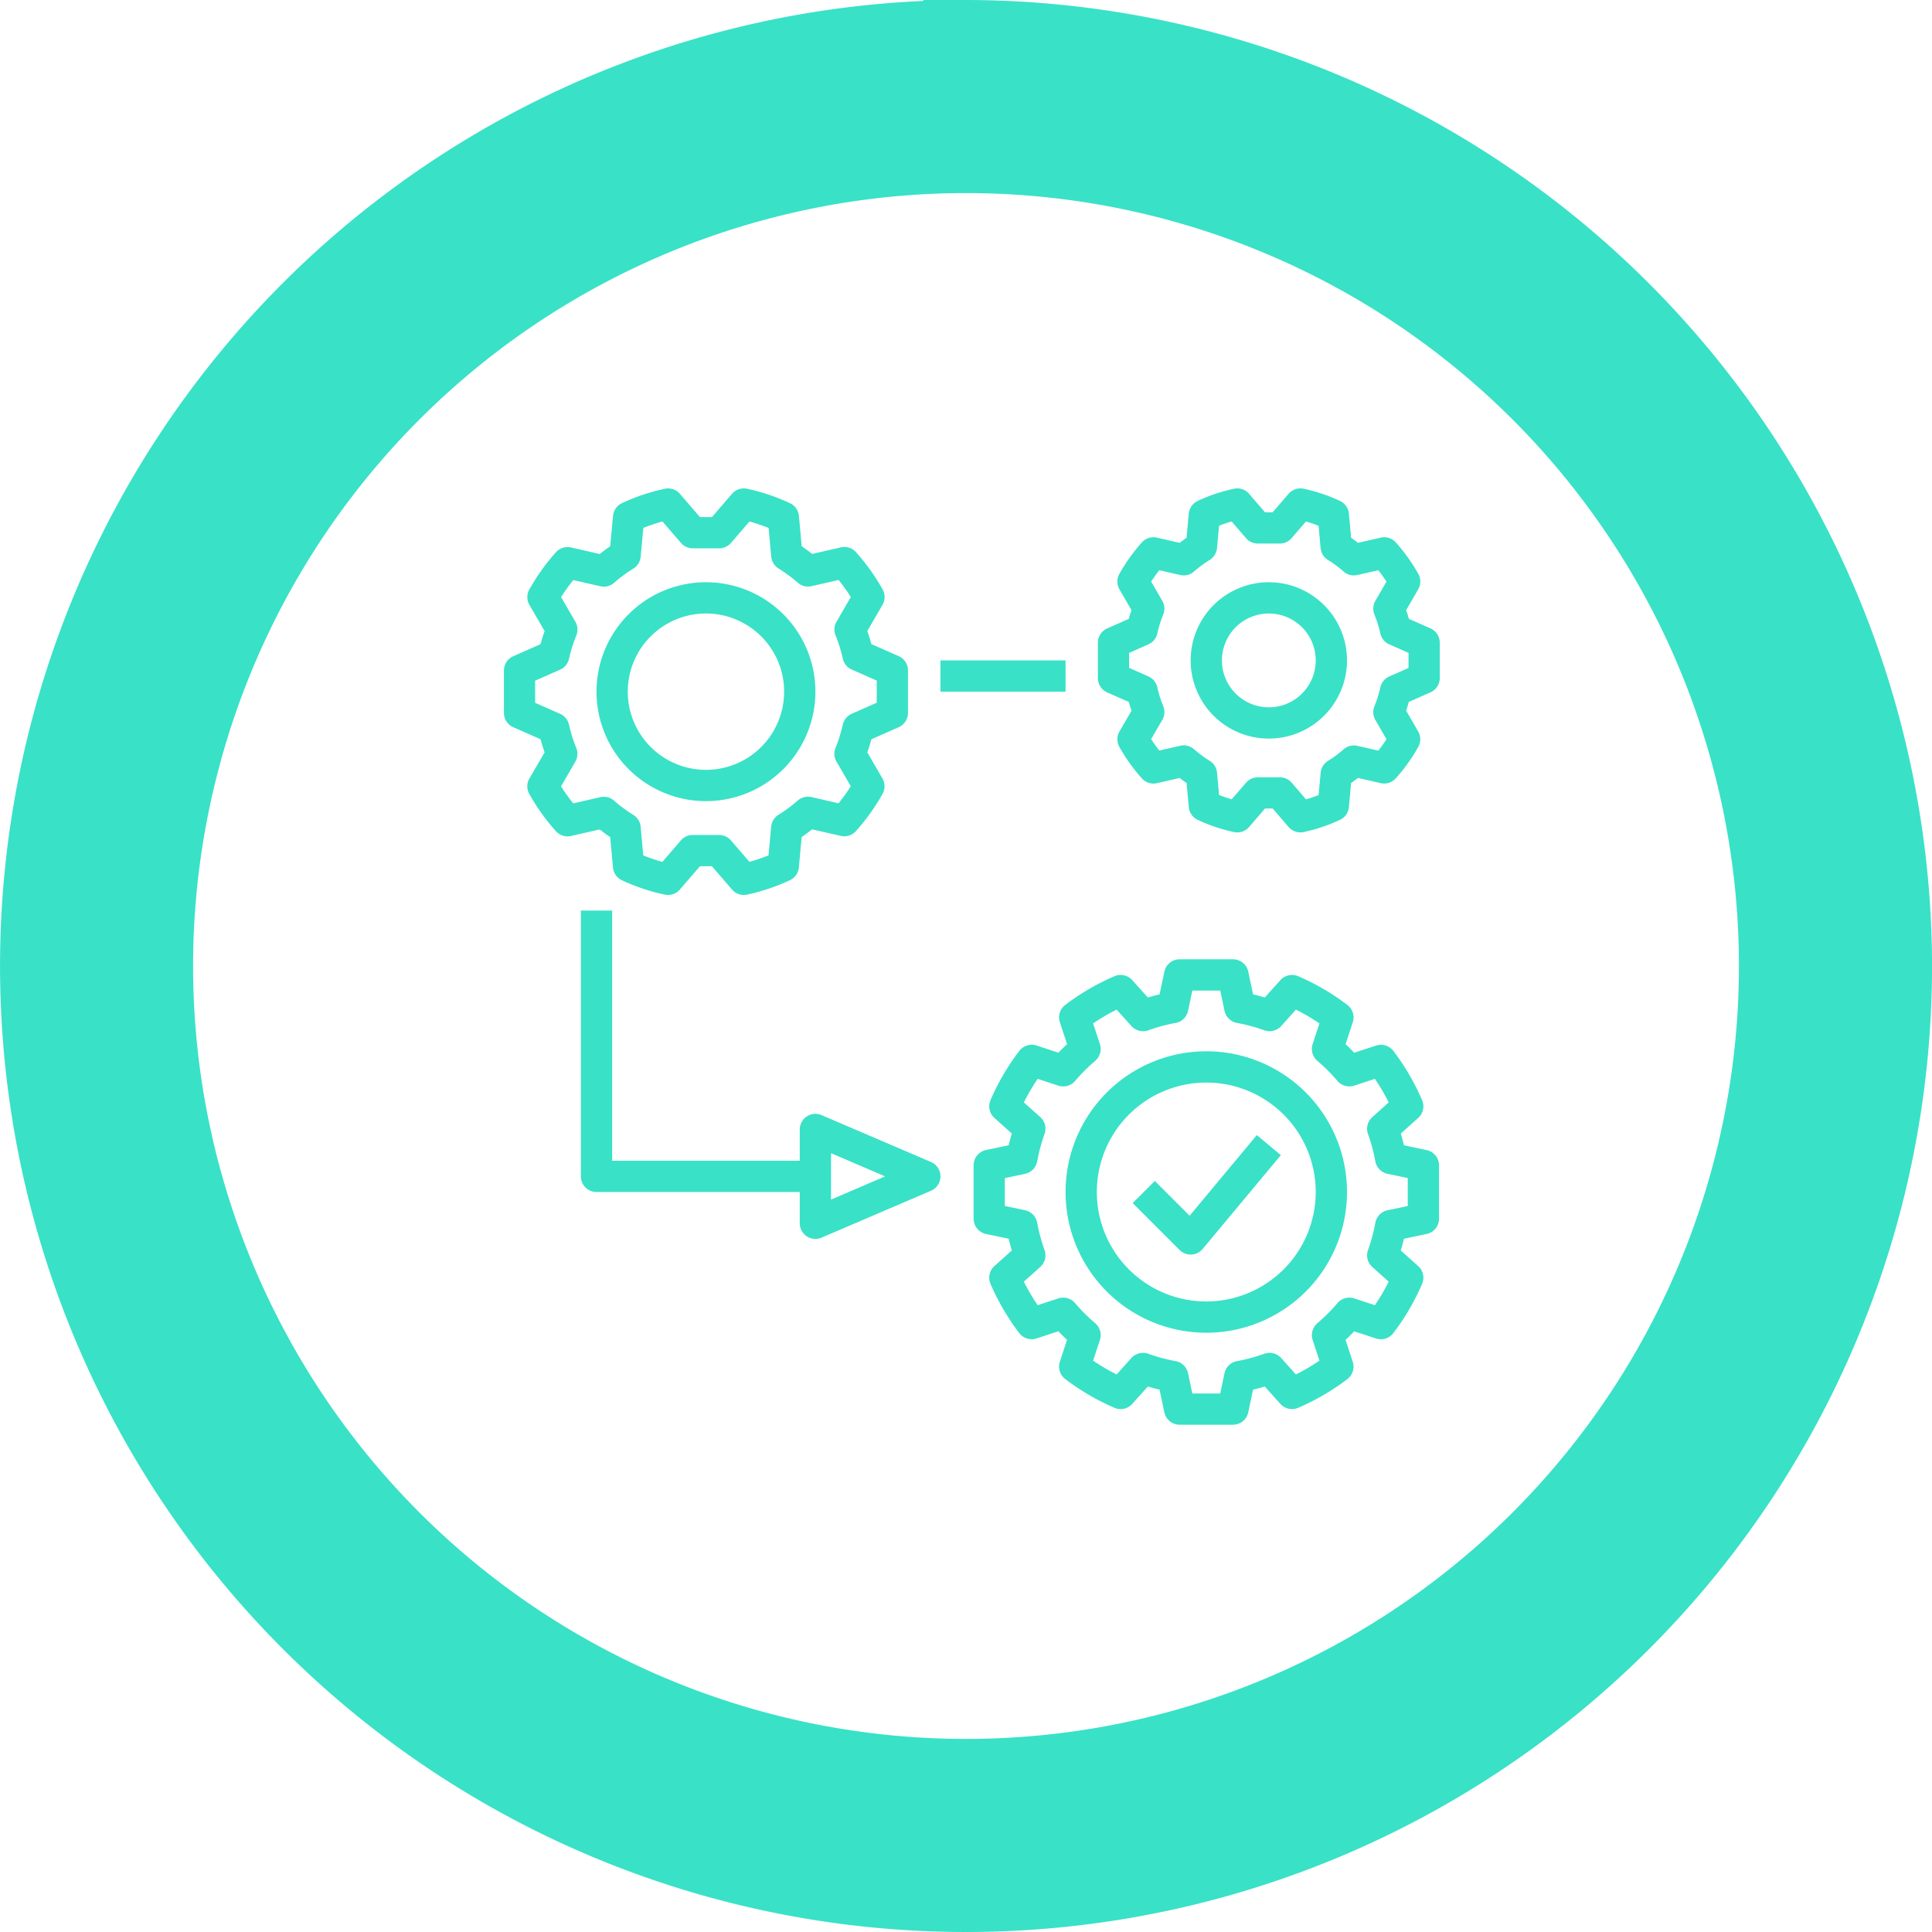
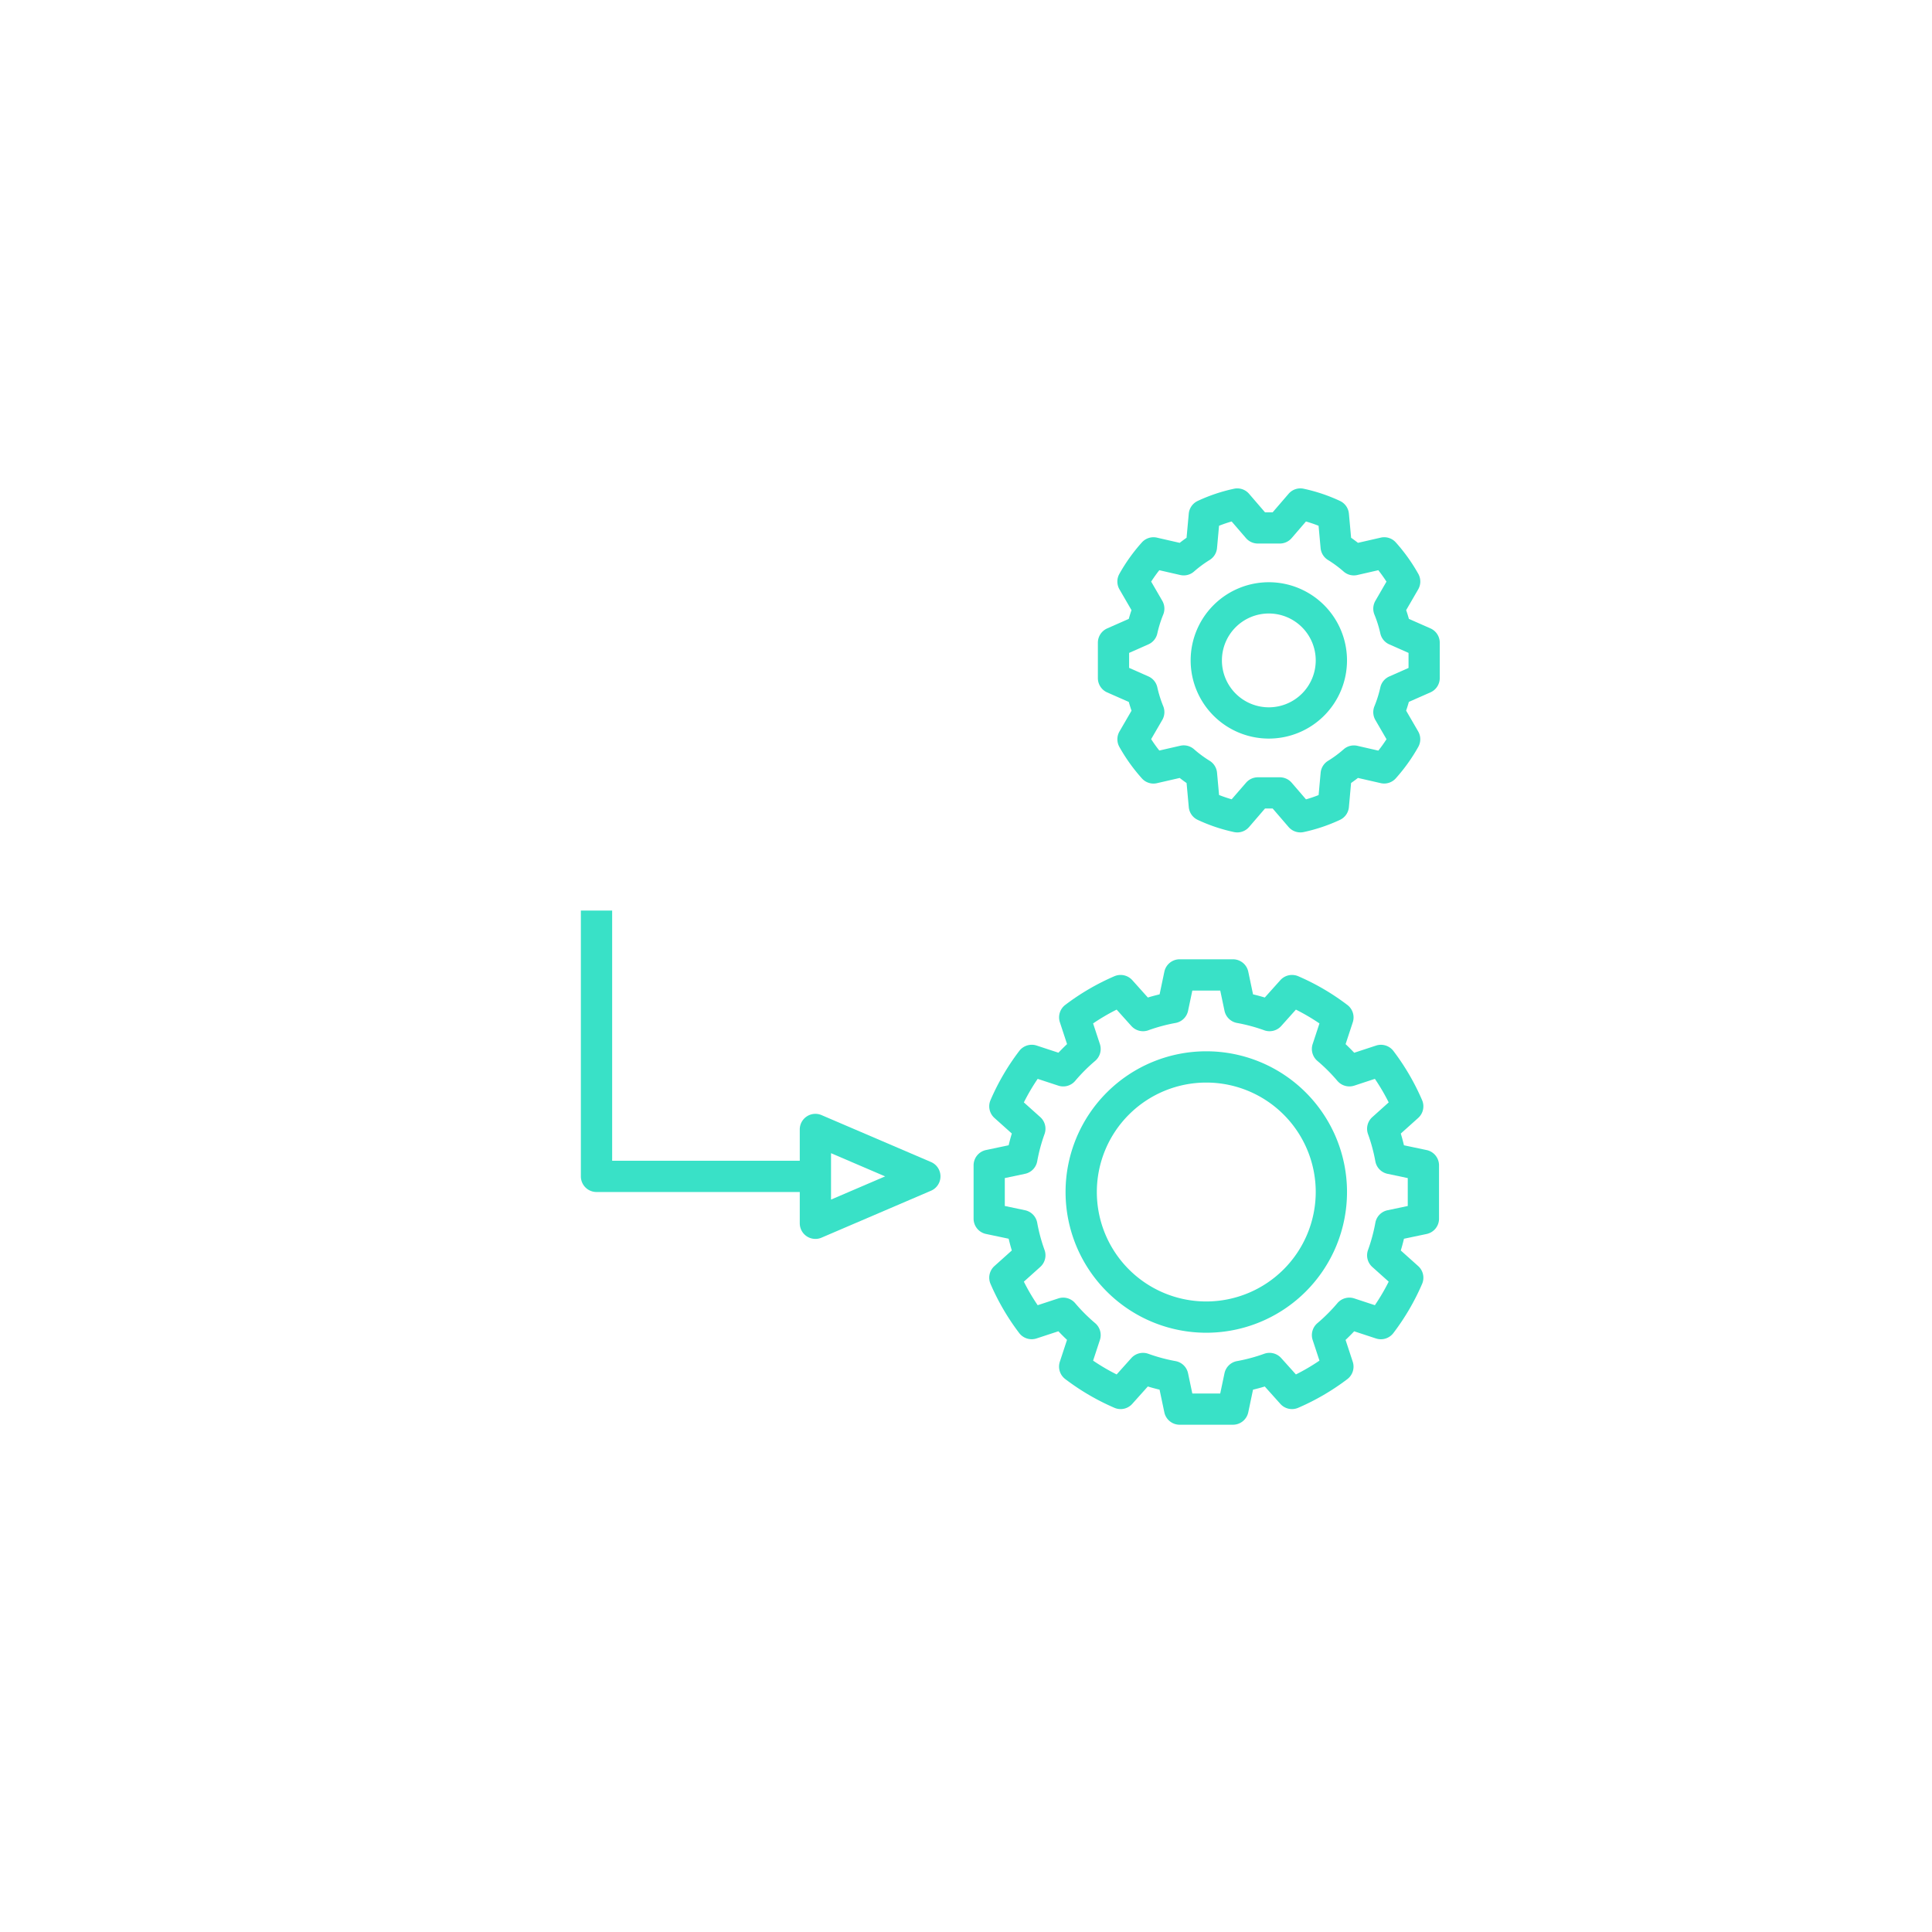
<svg xmlns="http://www.w3.org/2000/svg" width="249.212" height="249.212" viewBox="0 0 249.212 249.212">
  <g id="Group_225" data-name="Group 225" transform="translate(-722 -440)">
    <g id="Group_63" data-name="Group 63">
-       <path id="Path_26" data-name="Path 26" d="M452.89,274.919a105.2,105.2,0,1,1-105.2,105.2,105.2,105.2,0,0,1,105.2-105.2m0-13.906A119.106,119.106,0,1,0,572,380.12a119.243,119.243,0,0,0-119.1-119.107Z" transform="translate(393.717 184.487)" fill="#39e1c7" stroke="#39e1c7" stroke-width="11" />
-     </g>
+       </g>
    <g id="process" transform="translate(786.885 503.001)">
      <g id="Group_183" data-name="Group 183" transform="translate(0.115 0)">
        <g id="Group_182" data-name="Group 182">
-           <path id="Path_2581" data-name="Path 2581" d="M51.037,21.636l-3.52-1.552c-.16-.591-.333-1.15-.526-1.69l1.956-3.368a2.019,2.019,0,0,0,.016-2,26.775,26.775,0,0,0-3.431-4.8,2,2,0,0,0-1.954-.62l-3.7.847q-.647-.517-1.351-1l-.358-3.919A2.017,2.017,0,0,0,37,1.9,25.605,25.605,0,0,0,31.479.046,2.006,2.006,0,0,0,29.537.7l-2.584,3H25.4L22.817.7A2,2,0,0,0,20.875.045,25.633,25.633,0,0,0,15.35,1.9a2.017,2.017,0,0,0-1.162,1.647L13.83,7.465c-.467.319-.92.652-1.351,1l-3.7-.847a2,2,0,0,0-1.954.62,26.731,26.731,0,0,0-3.431,4.8,2.019,2.019,0,0,0,.016,2l1.956,3.368c-.193.54-.366,1.1-.526,1.69l-3.52,1.552a2.017,2.017,0,0,0-1.2,1.845V28.96a2.016,2.016,0,0,0,1.2,1.845l3.52,1.552c.16.591.333,1.15.526,1.69L3.406,37.416a2.019,2.019,0,0,0-.016,2,26.774,26.774,0,0,0,3.431,4.8,2.009,2.009,0,0,0,1.954.62l3.7-.847q.647.517,1.351,1l.358,3.919a2.017,2.017,0,0,0,1.162,1.644A25.605,25.605,0,0,0,20.874,52.4a2.011,2.011,0,0,0,1.942-.658l2.584-3h1.552l2.584,3a2.013,2.013,0,0,0,1.529.7,1.969,1.969,0,0,0,.414-.043A25.633,25.633,0,0,0,37,50.541a2.017,2.017,0,0,0,1.162-1.647l.358-3.917c.467-.319.92-.652,1.351-1l3.7.847a2.005,2.005,0,0,0,1.954-.62,26.731,26.731,0,0,0,3.431-4.8,2.019,2.019,0,0,0-.016-2L46.99,34.048c.193-.54.366-1.1.526-1.69l3.52-1.552a2.017,2.017,0,0,0,1.2-1.845V23.481A2.015,2.015,0,0,0,51.037,21.636ZM48.2,27.647l-3.22,1.42a2.02,2.02,0,0,0-1.15,1.394,18.536,18.536,0,0,1-.934,2.992,2.019,2.019,0,0,0,.118,1.784l1.845,3.181a22.869,22.869,0,0,1-1.578,2.2l-3.486-.8a2,2,0,0,0-1.786.453,18.4,18.4,0,0,1-2.474,1.83,2.015,2.015,0,0,0-.945,1.53l-.339,3.7a22.309,22.309,0,0,1-2.466.837L29.4,45.407a2.018,2.018,0,0,0-1.529-.7h-3.4a2.019,2.019,0,0,0-1.529.7l-2.385,2.769a22.341,22.341,0,0,1-2.468-.837l-.339-3.7a2.019,2.019,0,0,0-.945-1.528,18.179,18.179,0,0,1-2.472-1.828,2,2,0,0,0-1.786-.453l-3.486.8a22.911,22.911,0,0,1-1.578-2.2l1.845-3.181a2.02,2.02,0,0,0,.118-1.784,18.537,18.537,0,0,1-.934-2.992,2.019,2.019,0,0,0-1.15-1.394l-3.22-1.42V24.8l3.22-1.42a2.02,2.02,0,0,0,1.15-1.394,18.537,18.537,0,0,1,.934-2.992A2.019,2.019,0,0,0,9.334,17.2L7.489,14.024a22.866,22.866,0,0,1,1.577-2.2l3.486.8a2.007,2.007,0,0,0,1.786-.453,18.4,18.4,0,0,1,2.474-1.83,2.014,2.014,0,0,0,.945-1.53L18.1,5.1a22.308,22.308,0,0,1,2.466-.837l2.385,2.769a2.018,2.018,0,0,0,1.529.7h3.4a2.02,2.02,0,0,0,1.529-.7L31.79,4.266a22.341,22.341,0,0,1,2.468.837l.339,3.7a2.019,2.019,0,0,0,.945,1.528,18.18,18.18,0,0,1,2.472,1.828,2.005,2.005,0,0,0,1.786.453l3.486-.8a22.868,22.868,0,0,1,1.578,2.2L43.019,17.2a2.02,2.02,0,0,0-.118,1.784,18.537,18.537,0,0,1,.934,2.992,2.019,2.019,0,0,0,1.15,1.394l3.22,1.42v2.852Z" transform="translate(-0.115 -0.001)" fill="#39e1c7" />
-         </g>
+           </g>
      </g>
      <g id="Group_185" data-name="Group 185" transform="translate(12.059 12.102)">
        <g id="Group_184" data-name="Group 184">
-           <path id="Path_2582" data-name="Path 2582" d="M61.609,48.005A14.118,14.118,0,1,0,75.727,62.123,14.118,14.118,0,0,0,61.609,48.005Zm0,24.2A10.084,10.084,0,1,1,71.693,62.123,10.084,10.084,0,0,1,61.609,72.207Z" transform="translate(-47.491 -48.005)" fill="#39e1c7" />
-         </g>
+           </g>
      </g>
      <g id="Group_187" data-name="Group 187" transform="translate(76.728 -0.001)">
        <g id="Group_186" data-name="Group 186">
          <path id="Path_2583" data-name="Path 2583" d="M346.914,18.058l-2.785-1.229c-.108-.39-.226-.764-.352-1.129l1.552-2.675a2.023,2.023,0,0,0,.016-2,22.8,22.8,0,0,0-2.9-4.055,2,2,0,0,0-1.952-.62l-2.931.67q-.431-.337-.886-.654l-.284-3.108a2.013,2.013,0,0,0-1.162-1.647,21.836,21.836,0,0,0-4.678-1.57A2,2,0,0,0,328.607.7l-2.052,2.383h-.985L323.517.7a2,2,0,0,0-1.942-.658,21.826,21.826,0,0,0-4.678,1.57,2.013,2.013,0,0,0-1.162,1.647l-.284,3.108q-.455.316-.886.654l-2.931-.67a2.007,2.007,0,0,0-1.952.62,22.643,22.643,0,0,0-2.9,4.057,2.019,2.019,0,0,0,.016,2l1.55,2.673q-.189.546-.352,1.13l-2.785,1.229a2.015,2.015,0,0,0-1.2,1.845v4.565a2.015,2.015,0,0,0,1.2,1.845L308,27.543c.108.39.226.764.352,1.129L306.8,31.346a2.023,2.023,0,0,0-.016,2,22.782,22.782,0,0,0,2.9,4.055,2.005,2.005,0,0,0,1.954.62l2.927-.672c.288.226.585.445.888.656l.284,3.108a2.014,2.014,0,0,0,1.162,1.647,21.834,21.834,0,0,0,4.678,1.57,2.009,2.009,0,0,0,1.942-.658l2.052-2.383h.985l2.052,2.383a2.013,2.013,0,0,0,1.529.7,1.969,1.969,0,0,0,.414-.043,21.822,21.822,0,0,0,4.678-1.57,2.013,2.013,0,0,0,1.162-1.647L336.672,38q.455-.316.886-.654l2.931.67a2.006,2.006,0,0,0,1.952-.62,22.8,22.8,0,0,0,2.9-4.055,2.023,2.023,0,0,0-.016-2l-1.552-2.675c.126-.364.244-.739.352-1.129l2.785-1.229a2.015,2.015,0,0,0,1.2-1.845V19.9A2.015,2.015,0,0,0,346.914,18.058Zm-2.83,5.1-2.484,1.1a2.01,2.01,0,0,0-1.152,1.4,15.058,15.058,0,0,1-.76,2.432,2.023,2.023,0,0,0,.118,1.786l1.436,2.474q-.487.756-1.052,1.473l-2.7-.618a2,2,0,0,0-1.782.453,14.929,14.929,0,0,1-2.013,1.487,2.019,2.019,0,0,0-.949,1.532l-.262,2.88c-.542.213-1.085.4-1.627.552l-1.847-2.145a2.018,2.018,0,0,0-1.528-.7h-2.832a2.019,2.019,0,0,0-1.528.7L321.27,40.1c-.542-.154-1.085-.339-1.627-.552l-.262-2.88a2.019,2.019,0,0,0-.949-1.532,14.8,14.8,0,0,1-2.011-1.487,2.029,2.029,0,0,0-1.786-.455l-2.7.618c-.376-.475-.727-.967-1.052-1.471l1.436-2.474a2.024,2.024,0,0,0,.118-1.786,15.069,15.069,0,0,1-.76-2.432,2.011,2.011,0,0,0-1.152-1.4l-2.484-1.1V21.217l2.484-1.1a2.01,2.01,0,0,0,1.152-1.4,15.174,15.174,0,0,1,.76-2.436,2.019,2.019,0,0,0-.118-1.784l-1.434-2.474c.323-.5.674-.995,1.05-1.471l2.7.618a2.006,2.006,0,0,0,1.782-.453,14.929,14.929,0,0,1,2.013-1.487,2.019,2.019,0,0,0,.949-1.532l.262-2.88c.542-.213,1.085-.4,1.627-.552l1.847,2.145a2.018,2.018,0,0,0,1.529.7h2.832a2.018,2.018,0,0,0,1.529-.7l1.847-2.145c.542.154,1.085.339,1.627.552l.262,2.88a2.019,2.019,0,0,0,.949,1.532,14.929,14.929,0,0,1,2.013,1.487,2,2,0,0,0,1.782.453l2.7-.618q.564.715,1.052,1.473L339.806,14.5a2.024,2.024,0,0,0-.118,1.786,15.065,15.065,0,0,1,.76,2.432,2.011,2.011,0,0,0,1.152,1.4l2.484,1.1Z" transform="translate(-304.007 0.001)" fill="#39e1c7" />
        </g>
      </g>
      <g id="Group_189" data-name="Group 189" transform="translate(88.699 12.102)">
        <g id="Group_188" data-name="Group 188">
          <path id="Path_2584" data-name="Path 2584" d="M361.575,48.005a10.084,10.084,0,1,0,10.084,10.084A10.084,10.084,0,0,0,361.575,48.005Zm0,16.135a6.051,6.051,0,1,1,6.051-6.051A6.05,6.05,0,0,1,361.575,64.14Z" transform="translate(-351.491 -48.005)" fill="#39e1c7" />
        </g>
      </g>
      <g id="Group_191" data-name="Group 191" transform="translate(60.693 60.736)">
        <g id="Group_190" data-name="Group 190">
          <path id="Path_2585" data-name="Path 2585" d="M298.846,265.527l-2.923-.615c-.12-.506-.256-1.012-.408-1.515l2.241-2.009a2.016,2.016,0,0,0,.51-2.293,30.305,30.305,0,0,0-3.7-6.346,2.024,2.024,0,0,0-2.241-.7l-2.819.926c-.358-.38-.731-.752-1.111-1.111l.926-2.817a2.016,2.016,0,0,0-.7-2.239,30.183,30.183,0,0,0-6.348-3.709,2.027,2.027,0,0,0-2.293.51l-2.009,2.243c-.5-.154-1.008-.289-1.515-.41l-.615-2.923a2.017,2.017,0,0,0-1.974-1.6h-6.877a2.017,2.017,0,0,0-1.973,1.6l-.615,2.923c-.506.12-1.012.256-1.515.408l-2.009-2.241a2.026,2.026,0,0,0-2.293-.51,30.306,30.306,0,0,0-6.346,3.7,2.018,2.018,0,0,0-.7,2.241l.926,2.819c-.38.359-.752.731-1.111,1.111l-2.817-.926a2.029,2.029,0,0,0-2.239.7,30.185,30.185,0,0,0-3.709,6.348,2.016,2.016,0,0,0,.51,2.293l2.243,2.009c-.154.5-.289,1.008-.41,1.515l-2.923.615a2.017,2.017,0,0,0-1.6,1.974v6.878a2.017,2.017,0,0,0,1.6,1.973l2.923.615c.12.506.256,1.012.408,1.515l-2.241,2.009a2.016,2.016,0,0,0-.51,2.293,30.307,30.307,0,0,0,3.7,6.346,2.024,2.024,0,0,0,2.241.7l2.819-.926c.358.38.731.752,1.111,1.111l-.926,2.817a2.016,2.016,0,0,0,.7,2.239,30.183,30.183,0,0,0,6.348,3.709,2.01,2.01,0,0,0,2.293-.51l2.009-2.243c.5.154,1.008.289,1.515.41l.615,2.923a2.018,2.018,0,0,0,1.974,1.6h6.878a2.017,2.017,0,0,0,1.973-1.6l.615-2.923c.506-.12,1.012-.256,1.515-.408l2.009,2.241a2.011,2.011,0,0,0,2.293.51,30.307,30.307,0,0,0,6.346-3.7,2.018,2.018,0,0,0,.7-2.241l-.926-2.819c.38-.358.752-.731,1.111-1.111l2.817.926a2.023,2.023,0,0,0,2.239-.7,30.184,30.184,0,0,0,3.709-6.348,2.016,2.016,0,0,0-.51-2.293l-2.243-2.009c.154-.5.289-1.008.41-1.515l2.923-.615a2.017,2.017,0,0,0,1.6-1.973V267.5A2.018,2.018,0,0,0,298.846,265.527Zm-2.433,7.215-2.61.55a2.017,2.017,0,0,0-1.57,1.615,21.936,21.936,0,0,1-.947,3.516,2.016,2.016,0,0,0,.553,2.184l2.115,1.895a26.5,26.5,0,0,1-1.782,3.037l-2.665-.877a2.025,2.025,0,0,0-2.17.613,22.024,22.024,0,0,1-2.58,2.582,2.021,2.021,0,0,0-.611,2.169l.877,2.663a26.331,26.331,0,0,1-3.037,1.782l-1.9-2.115a2.026,2.026,0,0,0-2.186-.553,21.718,21.718,0,0,1-3.512.947,2.017,2.017,0,0,0-1.615,1.57l-.55,2.61h-3.6l-.55-2.61a2.017,2.017,0,0,0-1.615-1.57,21.943,21.943,0,0,1-3.516-.947h0a2.031,2.031,0,0,0-2.184.553l-1.895,2.115a26.5,26.5,0,0,1-3.037-1.782l.877-2.665a2.02,2.02,0,0,0-.613-2.17,22.031,22.031,0,0,1-2.582-2.58,2.026,2.026,0,0,0-2.169-.611l-2.663.877a26.327,26.327,0,0,1-1.782-3.037l2.115-1.9a2.018,2.018,0,0,0,.553-2.186,21.721,21.721,0,0,1-.947-3.512,2.017,2.017,0,0,0-1.57-1.615l-2.61-.55v-3.6l2.61-.55a2.017,2.017,0,0,0,1.57-1.615,21.941,21.941,0,0,1,.947-3.516,2.016,2.016,0,0,0-.553-2.184l-2.115-1.895a26.5,26.5,0,0,1,1.782-3.037l2.665.877a2.025,2.025,0,0,0,2.17-.613,22.028,22.028,0,0,1,2.58-2.582,2.021,2.021,0,0,0,.611-2.169l-.877-2.663a26.33,26.33,0,0,1,3.037-1.782l1.9,2.115a2.024,2.024,0,0,0,2.186.553,21.718,21.718,0,0,1,3.512-.947,2.017,2.017,0,0,0,1.615-1.57l.55-2.61h3.6l.55,2.61a2.017,2.017,0,0,0,1.615,1.57,21.926,21.926,0,0,1,3.516.947,2.019,2.019,0,0,0,2.184-.553l1.895-2.115a26.5,26.5,0,0,1,3.037,1.782l-.877,2.665a2.02,2.02,0,0,0,.613,2.17,22.026,22.026,0,0,1,2.582,2.58,2.034,2.034,0,0,0,2.169.611l2.663-.877a26.333,26.333,0,0,1,1.782,3.037l-2.115,1.9a2.018,2.018,0,0,0-.553,2.186,21.717,21.717,0,0,1,.947,3.512,2.017,2.017,0,0,0,1.57,1.615l2.61.55Z" transform="translate(-240.402 -240.916)" fill="#39e1c7" />
        </g>
      </g>
      <g id="Group_193" data-name="Group 193" transform="translate(72.564 72.607)">
        <g id="Group_192" data-name="Group 192">
          <path id="Path_2586" data-name="Path 2586" d="M305.643,288.005a18.152,18.152,0,1,0,18.152,18.152A18.152,18.152,0,0,0,305.643,288.005Zm0,32.27a14.118,14.118,0,1,1,14.118-14.118A14.135,14.135,0,0,1,305.643,320.275Z" transform="translate(-287.491 -288.005)" fill="#39e1c7" />
        </g>
      </g>
      <g id="Group_195" data-name="Group 195" transform="translate(56.429 22.186)">
        <g id="Group_194" data-name="Group 194">
-           <rect id="Rectangle_53" data-name="Rectangle 53" width="16.135" height="4.034" fill="#39e1c7" />
-         </g>
+           </g>
      </g>
      <g id="Group_197" data-name="Group 197" transform="translate(10.042 54.455)">
        <g id="Group_196" data-name="Group 196">
          <path id="Path_2587" data-name="Path 2587" d="M85.716,249.5a2.016,2.016,0,0,0-1.061-1.061h0l-14.118-6.051a2.015,2.015,0,0,0-2.81,1.853v4.034h-24.2V216H39.491V250.29a2.016,2.016,0,0,0,2.015,2.017H67.727v4.034a2.016,2.016,0,0,0,2.014,2.017h0a1.988,1.988,0,0,0,.794-.163l14.118-6.051A2.016,2.016,0,0,0,85.716,249.5Zm-13.956,3.784V247.3l6.98,2.992Z" transform="translate(-39.491 -216.004)" fill="#39e1c7" />
        </g>
      </g>
      <g id="Group_199" data-name="Group 199" transform="translate(81.222 83.416)">
        <g id="Group_198" data-name="Group 198">
-           <path id="Path_2588" data-name="Path 2588" d="M337.845,330.88l-8.67,10.405-4.489-4.488-2.852,2.852,6.051,6.051a2.011,2.011,0,0,0,1.426.591c.03,0,.061,0,.091,0a2.019,2.019,0,0,0,1.459-.723l10.084-12.1Z" transform="translate(-321.834 -330.88)" fill="#39e1c7" />
-         </g>
+           </g>
      </g>
    </g>
  </g>
</svg>